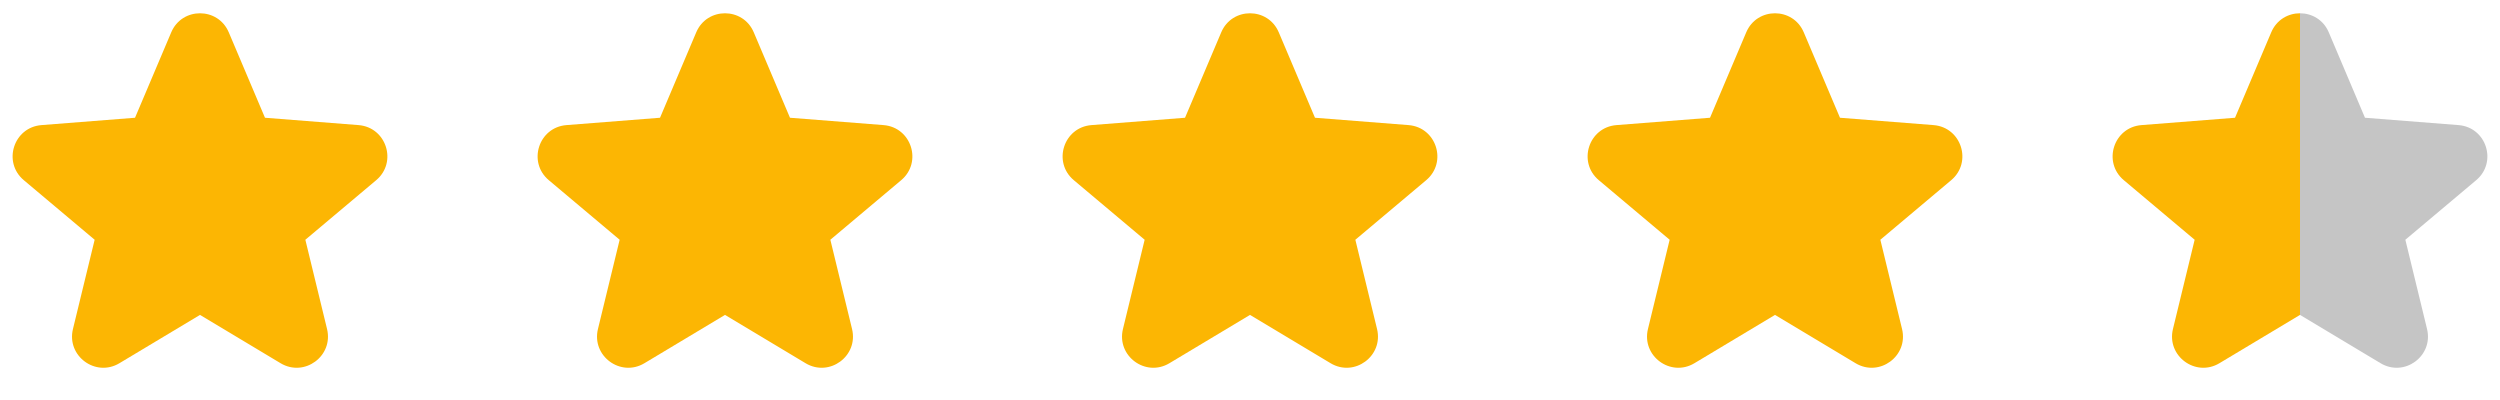
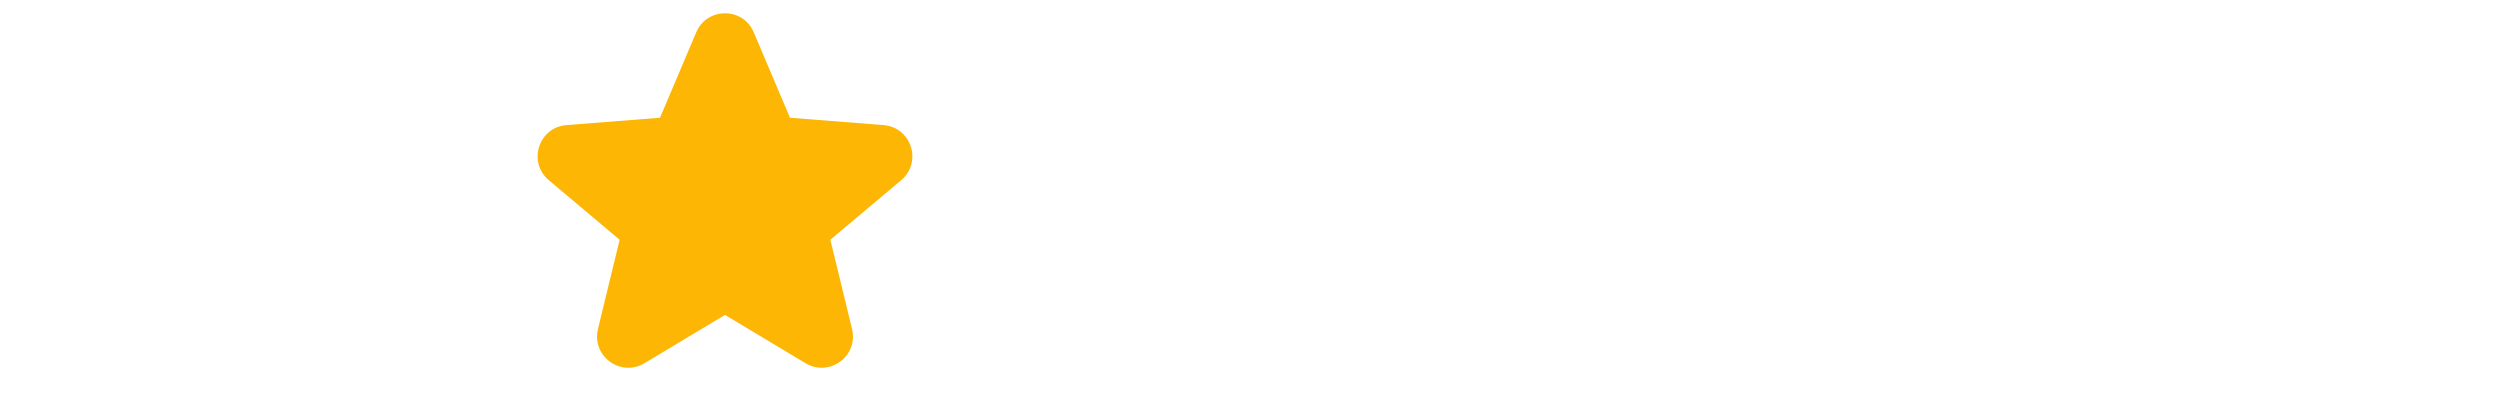
<svg xmlns="http://www.w3.org/2000/svg" width="100" height="16" viewBox="0 0 100 16" fill="none">
-   <path d="M9.151 1.294C8.72 0.277 7.28 0.277 6.849 1.294L5.401 4.71L1.658 5.004C0.543 5.092 0.096 6.487 0.952 7.207L3.786 9.59L2.918 13.161C2.656 14.239 3.824 15.099 4.776 14.529L8 12.596L11.224 14.529C12.176 15.099 13.344 14.239 13.082 13.161L12.214 9.59L15.048 7.207C15.904 6.487 15.457 5.092 14.342 5.004L10.599 4.71L9.151 1.294Z" fill="#FCB603" />
  <path d="M30.151 1.294C29.72 0.277 28.28 0.277 27.849 1.294L26.401 4.71L22.658 5.004C21.543 5.092 21.096 6.487 21.952 7.207L24.786 9.59L23.918 13.161C23.656 14.239 24.824 15.099 25.776 14.529L29 12.596L32.224 14.529C33.176 15.099 34.344 14.239 34.082 13.161L33.214 9.59L36.048 7.207C36.904 6.487 36.457 5.092 35.342 5.004L31.599 4.71L30.151 1.294Z" fill="#FCB603" />
-   <path d="M51.151 1.294C50.72 0.277 49.28 0.277 48.849 1.294L47.401 4.71L43.658 5.004C42.543 5.092 42.096 6.487 42.952 7.207L45.786 9.59L44.918 13.161C44.656 14.239 45.824 15.099 46.776 14.529L50 12.596L53.224 14.529C54.176 15.099 55.344 14.239 55.082 13.161L54.214 9.59L57.048 7.207C57.904 6.487 57.457 5.092 56.342 5.004L52.599 4.71L51.151 1.294Z" fill="#FCB603" />
-   <path d="M72.151 1.294C71.72 0.277 70.28 0.277 69.849 1.294L68.401 4.71L64.658 5.004C63.543 5.092 63.096 6.487 63.952 7.207L66.786 9.59L65.918 13.161C65.656 14.239 66.824 15.099 67.776 14.529L71 12.596L74.224 14.529C75.176 15.099 76.344 14.239 76.082 13.161L75.214 9.59L78.048 7.207C78.904 6.487 78.457 5.092 77.342 5.004L73.599 4.71L72.151 1.294Z" fill="#FCB603" />
-   <path d="M92 0.531C91.532 0.531 91.064 0.785 90.849 1.294L89.401 4.71L85.658 5.004C84.543 5.092 84.096 6.487 84.952 7.207L87.786 9.59L86.918 13.161C86.656 14.239 87.824 15.099 88.776 14.529L92 12.596L92 0.531Z" fill="#FCB603" />
-   <path d="M92 12.596L95.224 14.529C96.176 15.099 97.344 14.239 97.082 13.161L96.214 9.59L99.048 7.207C99.904 6.487 99.457 5.092 98.342 5.004L94.599 4.71L93.151 1.294C92.936 0.785 92.468 0.531 92 0.531V12.596Z" fill="black" fill-opacity="0.23" />
</svg>